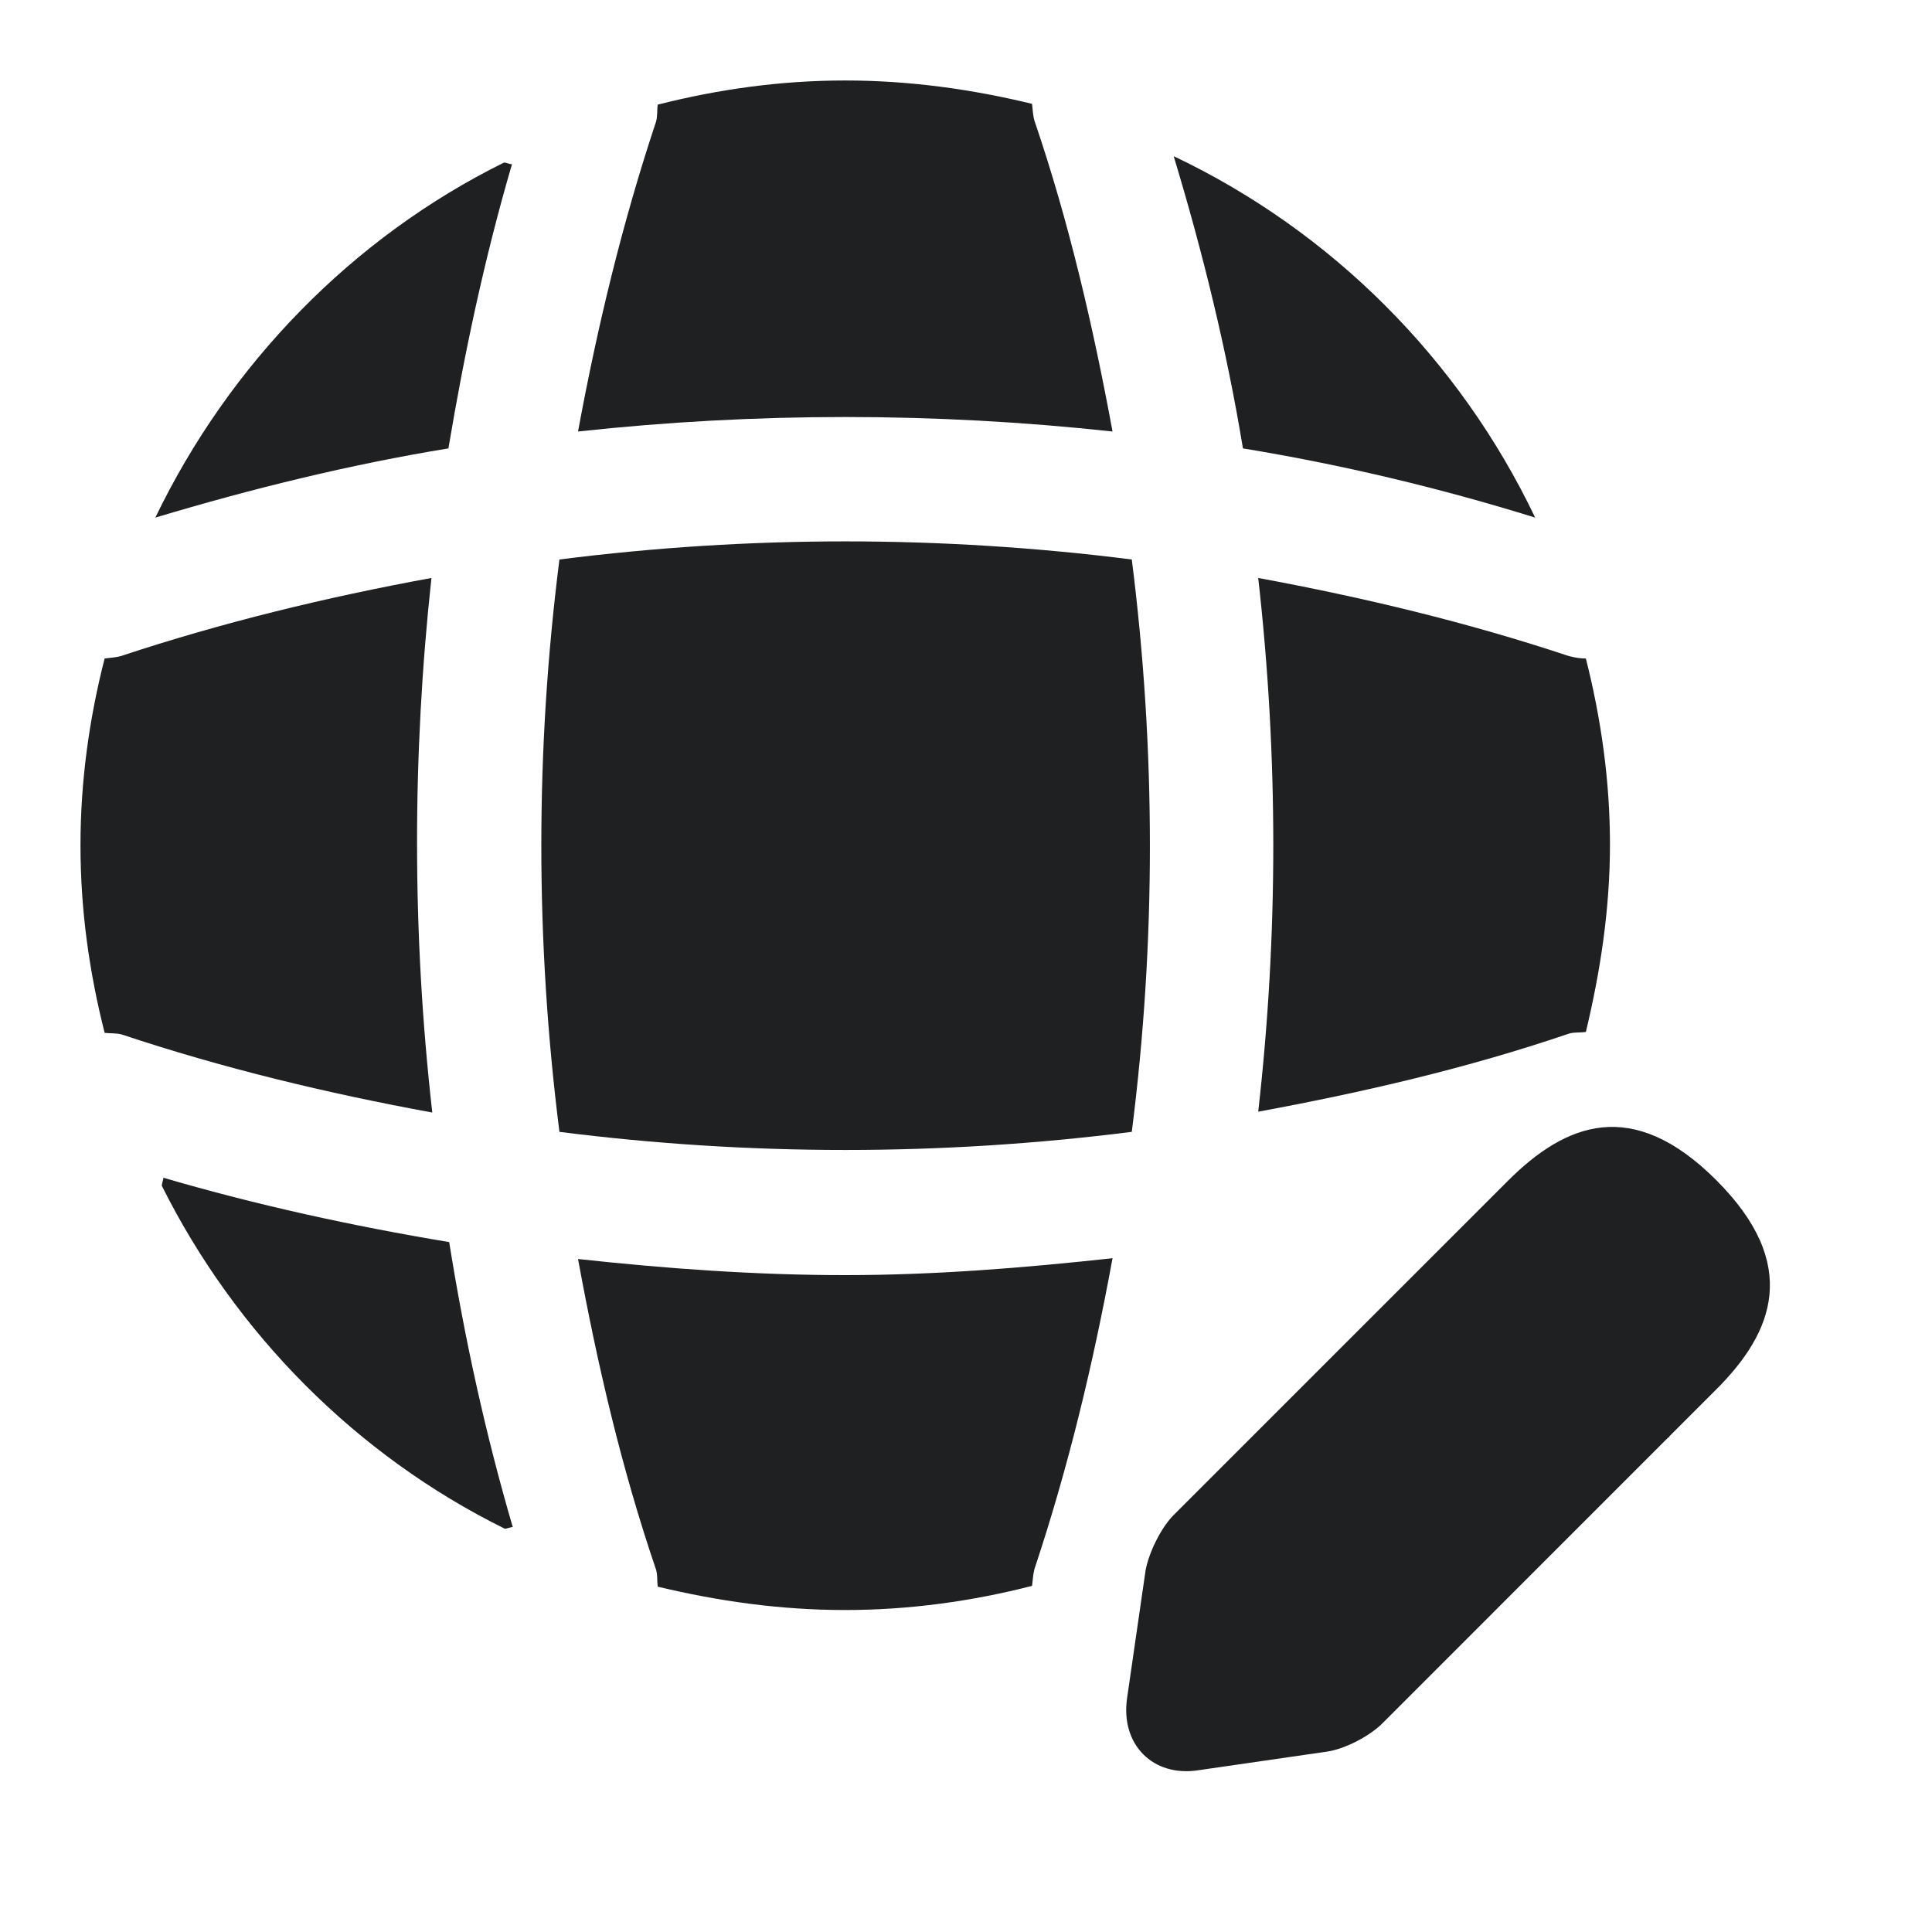
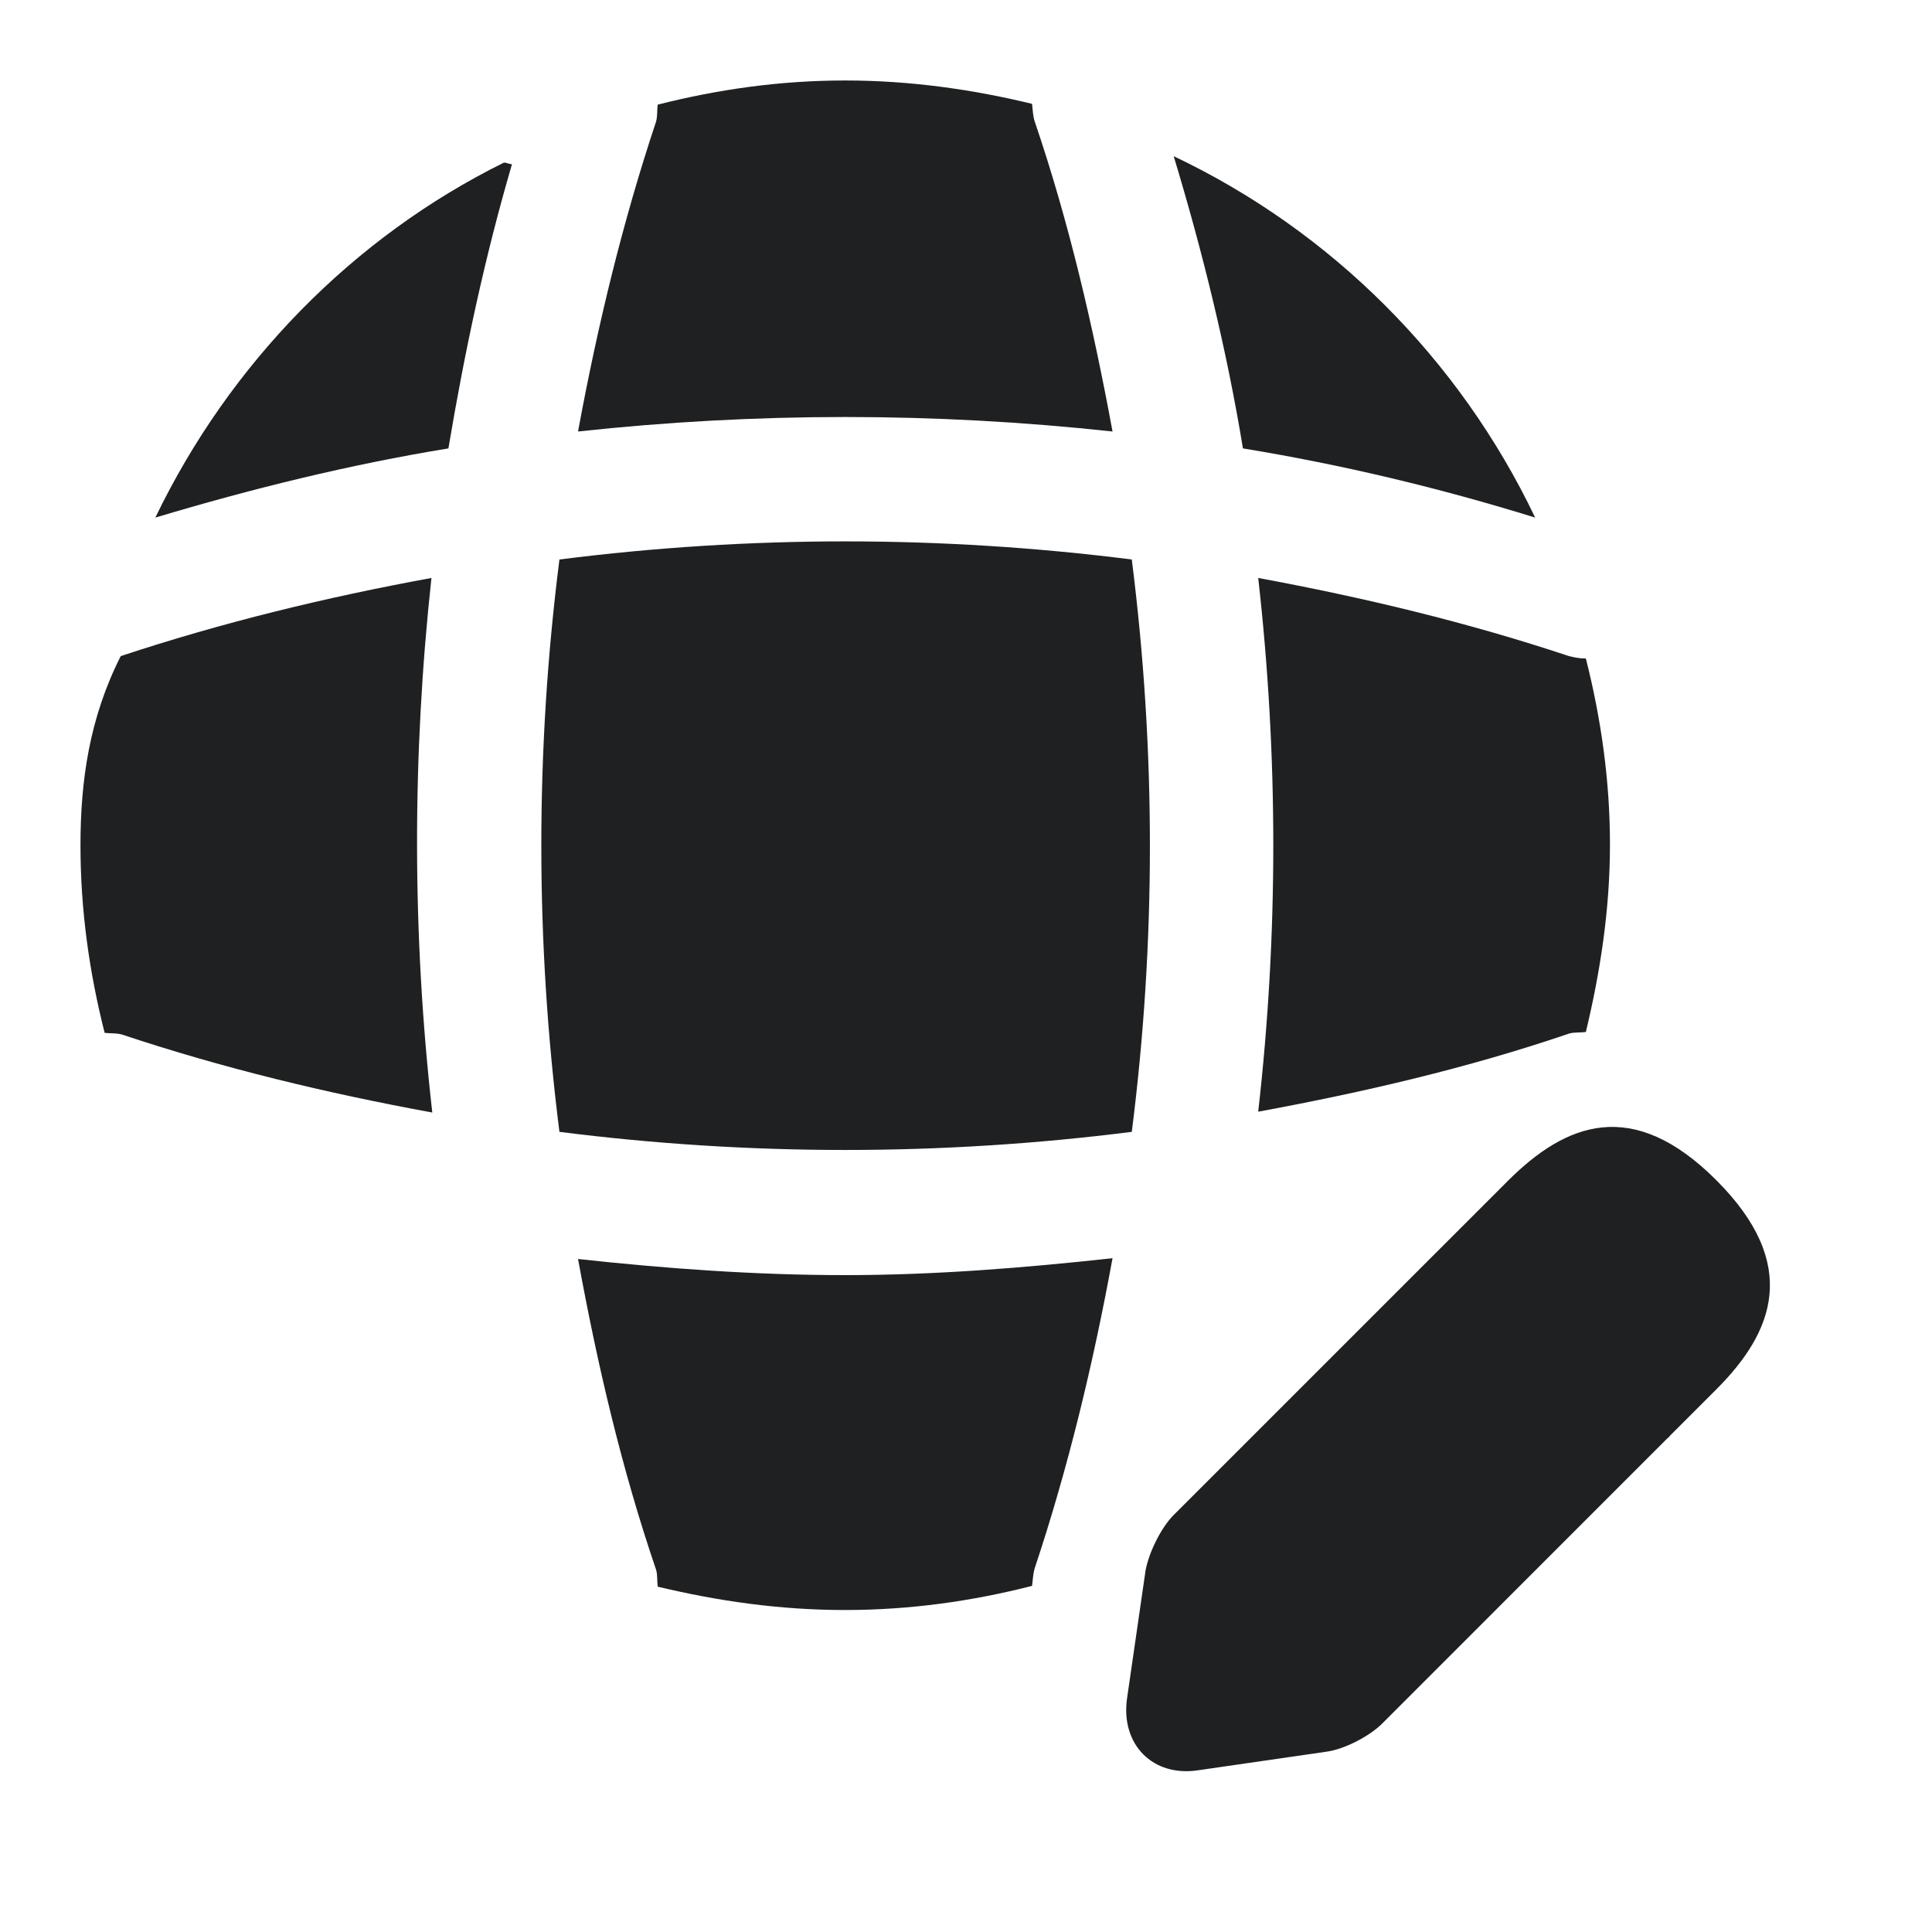
<svg xmlns="http://www.w3.org/2000/svg" width="32" height="32" viewBox="0 0 32 32" fill="none">
  <path d="M24.974 19.56L19.44 25.093C19.227 25.307 19.027 25.72 18.974 26.013L18.667 28.133C18.56 28.893 19.094 29.44 19.854 29.32L21.974 29.013C22.267 28.973 22.68 28.76 22.894 28.547L28.427 23.013C29.374 22.067 29.827 20.947 28.427 19.547C27.04 18.16 25.934 18.6 24.974 19.56Z" fill="#1E2021" />
  <path d="M24.187 20.347C24.654 22.027 25.974 23.333 27.654 23.813L24.187 20.347Z" fill="#1E2021" />
-   <path d="M2.706 19.507C2.706 19.547 2.68 19.6 2.68 19.64C3.906 22.093 5.906 24.107 8.36 25.32C8.4 25.32 8.453 25.293 8.493 25.293C8.04 23.747 7.693 22.16 7.44 20.573C5.84 20.307 4.253 19.96 2.706 19.507Z" fill="#1E2021" />
  <path d="M25.427 8.573C24.173 5.947 22.053 3.827 19.44 2.587C19.92 4.173 20.32 5.8 20.587 7.427C22.213 7.693 23.84 8.08 25.427 8.573Z" fill="#1E2021" />
  <path d="M2.573 8.573C4.173 8.093 5.8 7.693 7.427 7.427C7.693 5.84 8.027 4.267 8.48 2.72C8.44 2.72 8.387 2.693 8.347 2.693C5.84 3.933 3.8 6.027 2.573 8.573Z" fill="#1E2021" />
  <path d="M18.427 7.147C18.107 5.413 17.707 3.68 17.134 2C17.107 1.907 17.107 1.827 17.094 1.72C16.107 1.48 15.067 1.333 14 1.333C12.92 1.333 11.894 1.48 10.894 1.733C10.88 1.827 10.894 1.907 10.867 2.013C10.307 3.693 9.894 5.413 9.574 7.147C12.52 6.827 15.48 6.827 18.427 7.147Z" fill="#1E2021" />
-   <path d="M7.146 9.573C5.4 9.893 3.693 10.307 2 10.867C1.906 10.893 1.826 10.893 1.733 10.907C1.48 11.893 1.333 12.933 1.333 14C1.333 15.08 1.48 16.107 1.733 17.107C1.826 17.12 1.906 17.107 2.013 17.133C3.693 17.693 5.413 18.107 7.16 18.427C6.826 15.48 6.826 12.52 7.146 9.573Z" fill="#1E2021" />
+   <path d="M7.146 9.573C5.4 9.893 3.693 10.307 2 10.867C1.48 11.893 1.333 12.933 1.333 14C1.333 15.08 1.48 16.107 1.733 17.107C1.826 17.12 1.906 17.107 2.013 17.133C3.693 17.693 5.413 18.107 7.16 18.427C6.826 15.48 6.826 12.52 7.146 9.573Z" fill="#1E2021" />
  <path d="M26.267 10.907C26.173 10.907 26.093 10.893 25.986 10.867C24.306 10.307 22.573 9.893 20.84 9.573C21.173 12.52 21.173 15.48 20.84 18.413C22.573 18.093 24.306 17.693 25.986 17.12C26.08 17.093 26.16 17.107 26.267 17.093C26.506 16.093 26.666 15.067 26.666 13.987C26.666 12.933 26.52 11.907 26.267 10.907Z" fill="#1E2021" />
  <path d="M9.574 20.853C9.894 22.6 10.294 24.32 10.867 26C10.894 26.093 10.88 26.173 10.894 26.28C11.894 26.52 12.92 26.667 14 26.667C15.067 26.667 16.107 26.52 17.094 26.267C17.107 26.173 17.107 26.093 17.134 25.987C17.694 24.307 18.107 22.587 18.427 20.84C16.96 21 15.48 21.12 14 21.12C12.52 21.12 11.04 21.013 9.574 20.853Z" fill="#1E2021" />
  <path d="M9.266 9.267C8.866 12.413 8.866 15.587 9.266 18.747C12.413 19.147 15.586 19.147 18.746 18.747C19.146 15.6 19.146 12.427 18.746 9.267C15.586 8.867 12.413 8.867 9.266 9.267Z" fill="#1E2021" />
</svg>